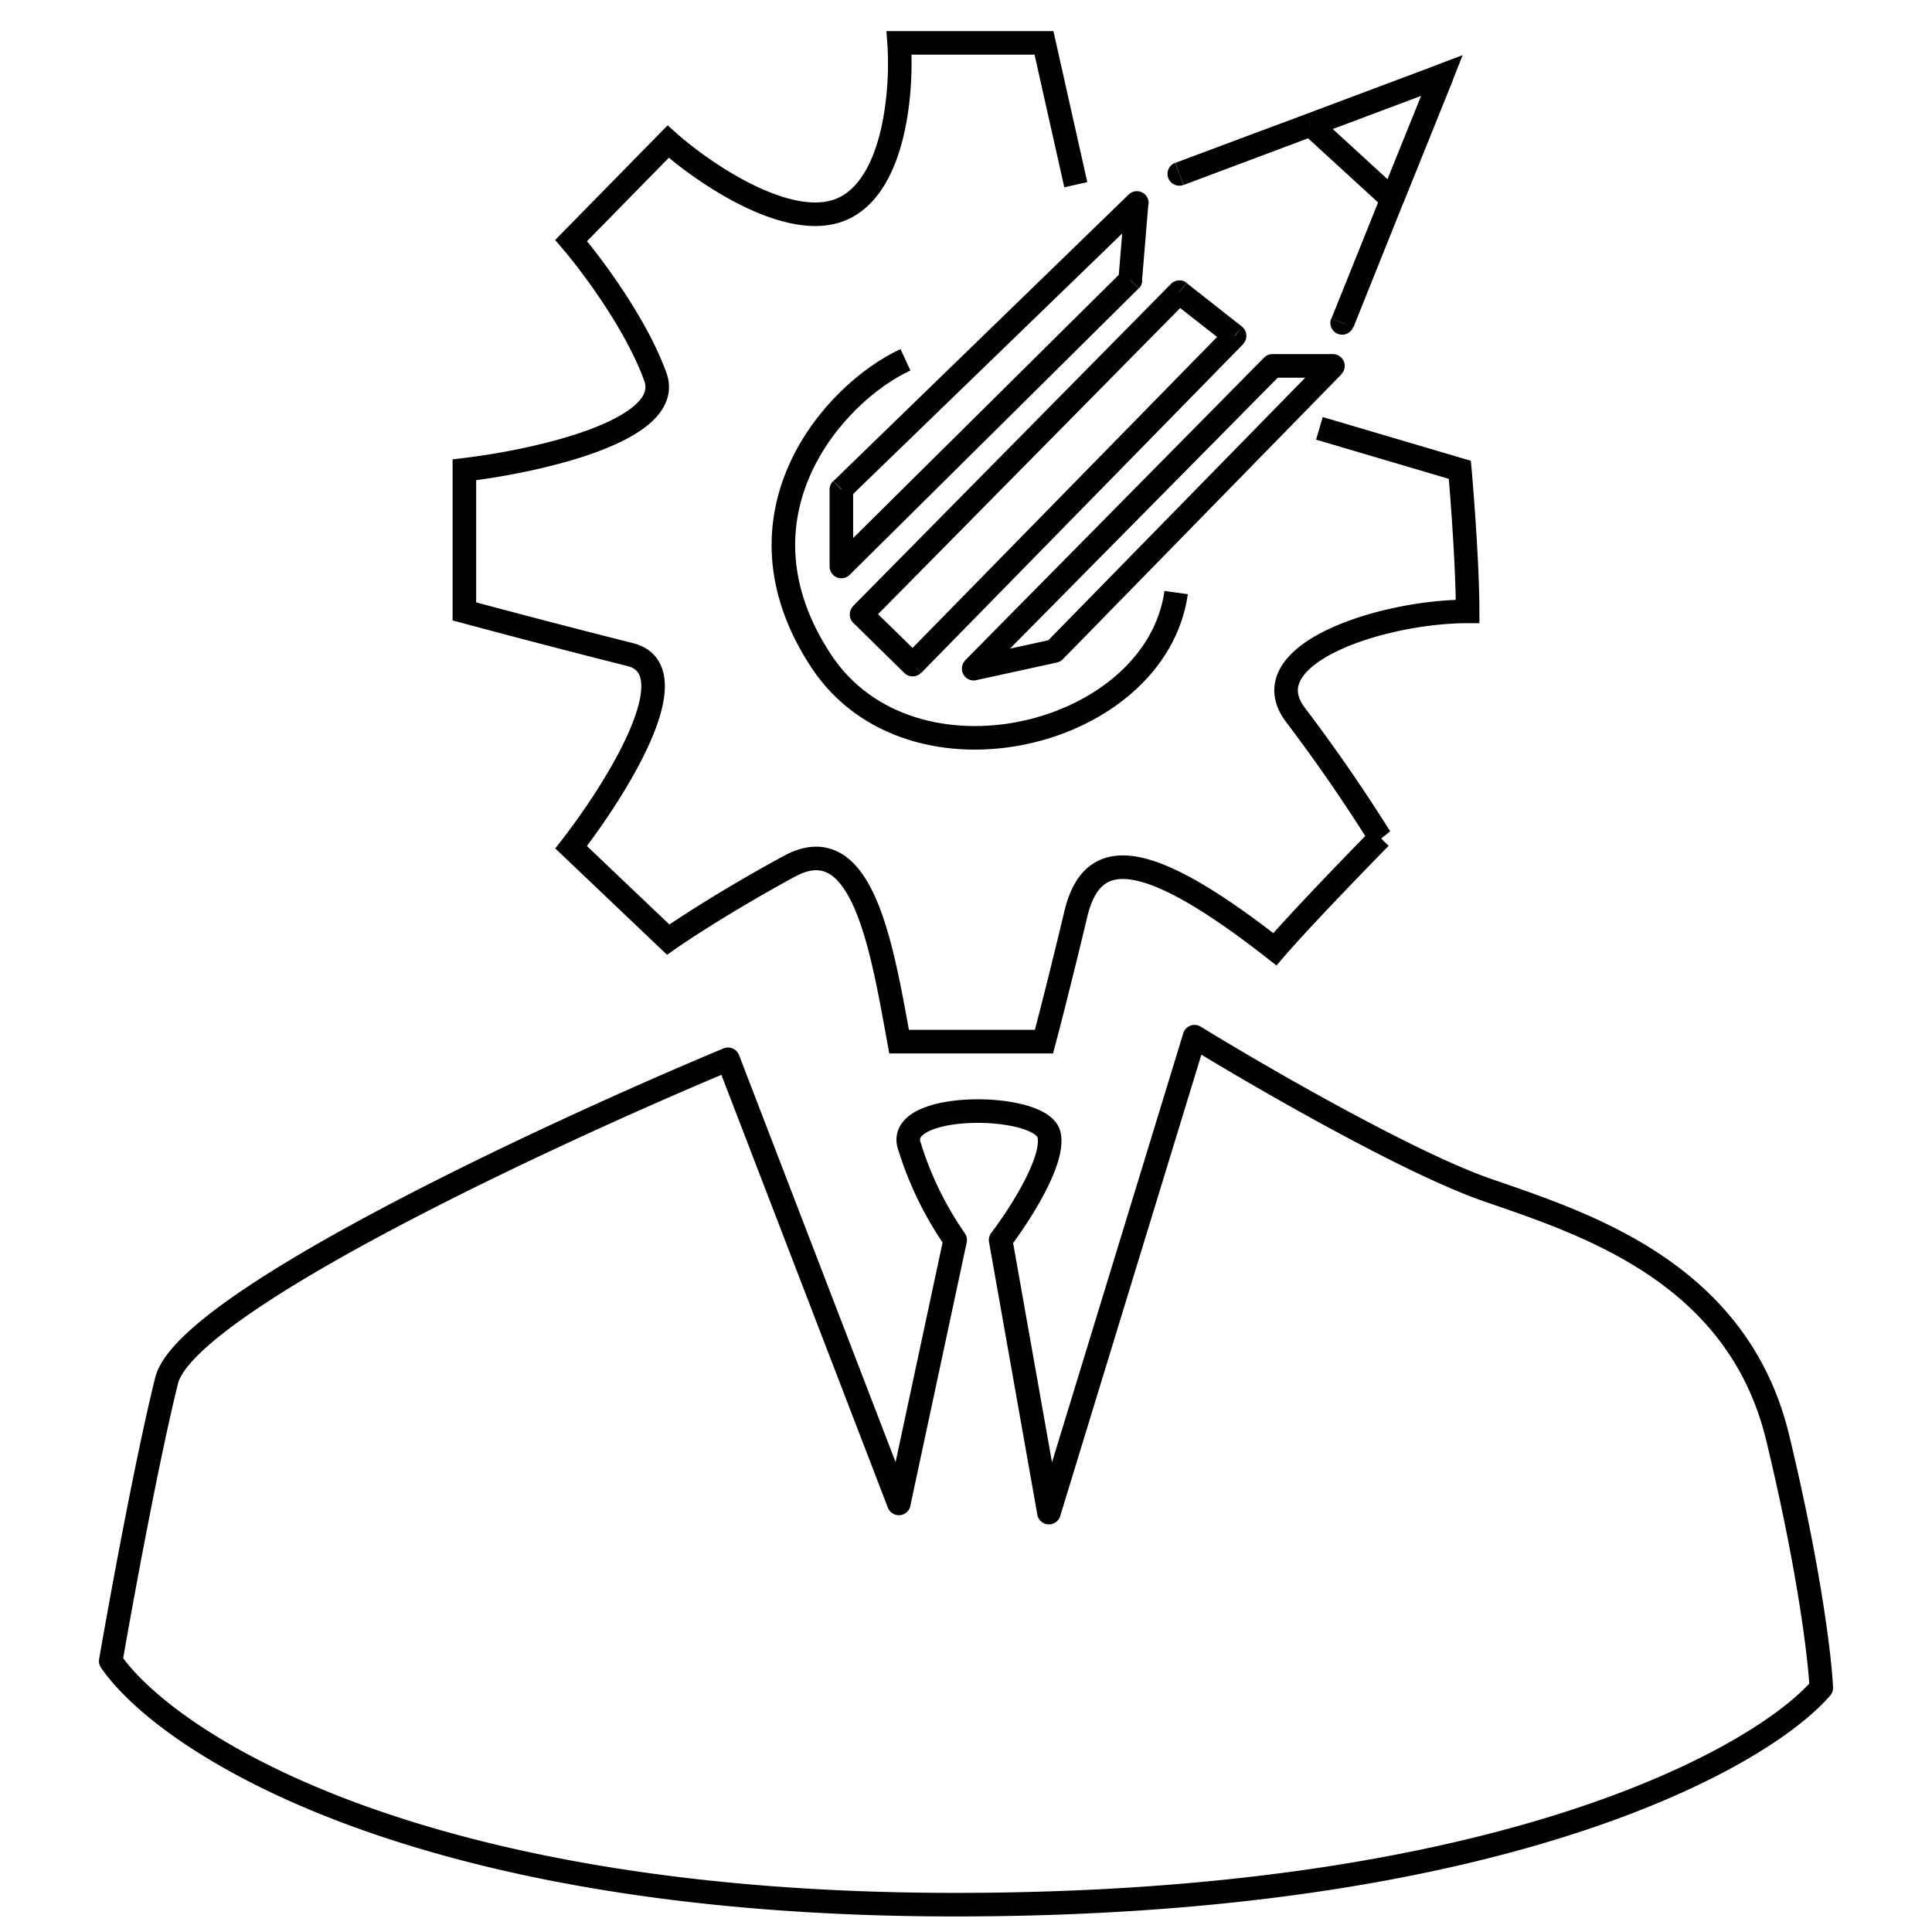
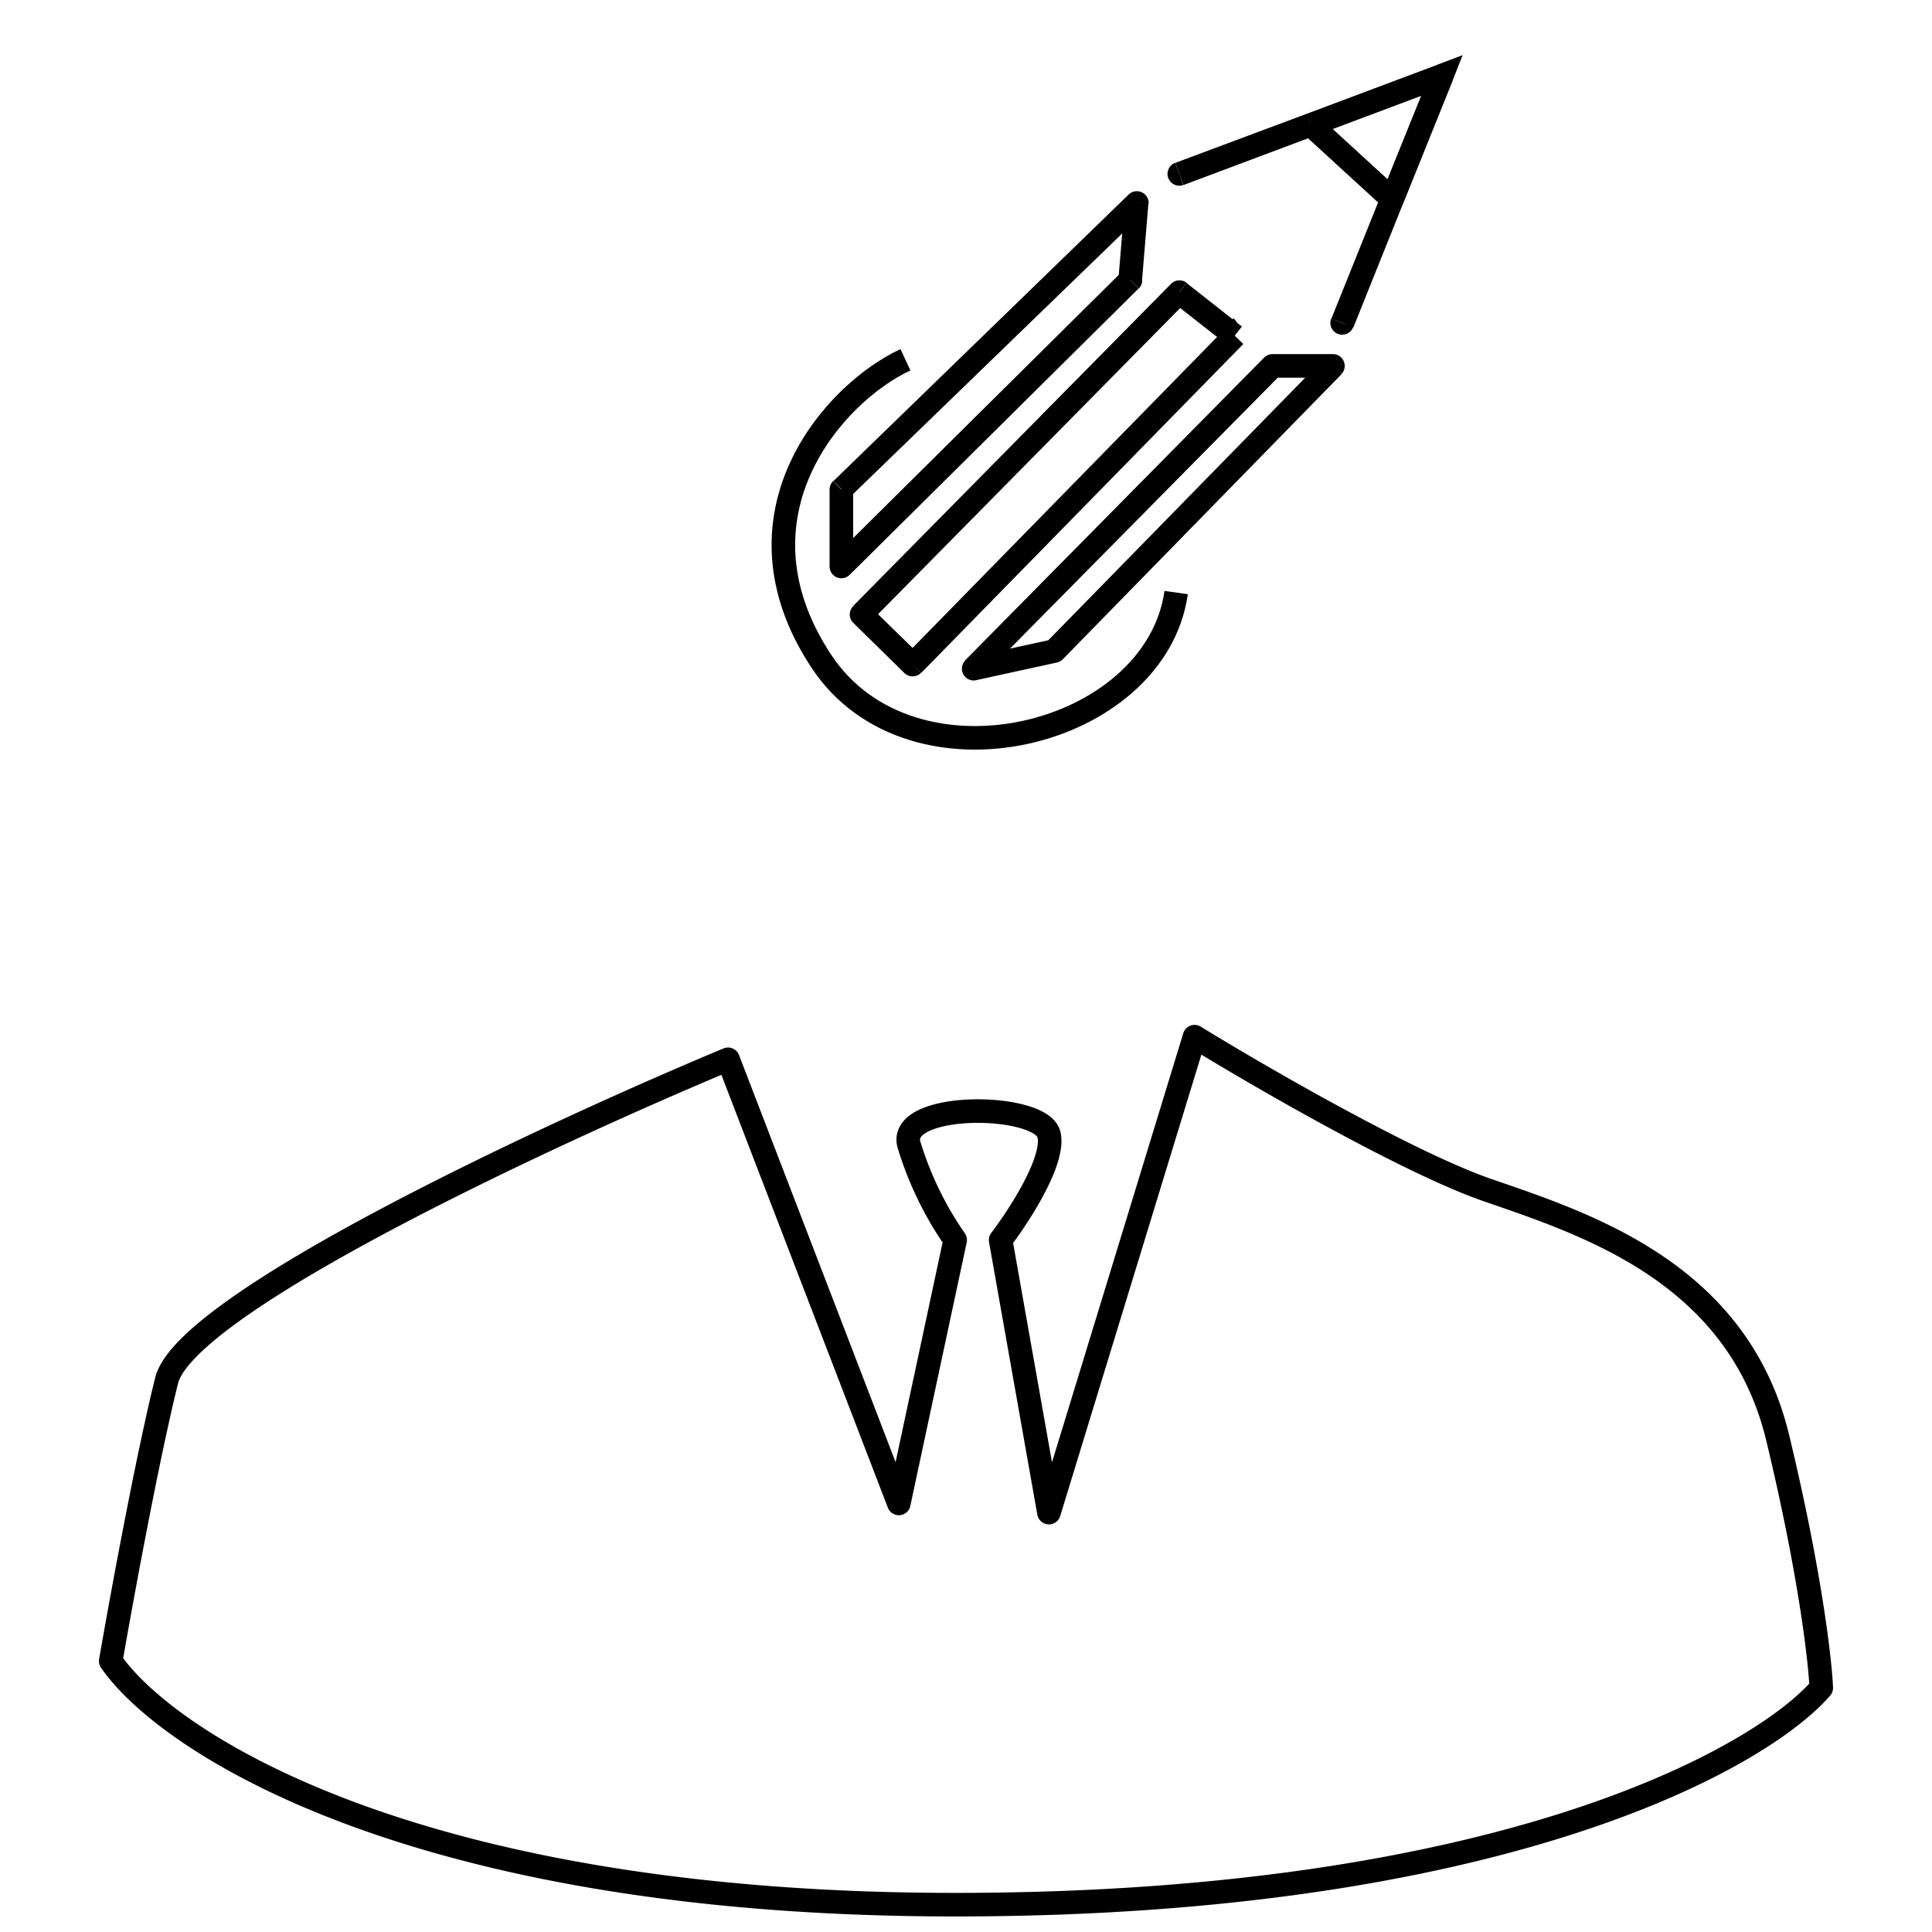
<svg xmlns="http://www.w3.org/2000/svg" width="82" height="82" fill="none">
-   <path stroke="#000" d="m45.66 7.84-1.35-6.02h-6.15c.14 1.92-.15 6-2.37 7.03-2.21 1.03-5.88-1.46-7.43-2.84l-4.12 4.2c.85.99 2.77 3.54 3.58 5.8.8 2.28-5.07 3.57-8.11 3.93v6.01c1.26.34 4.43 1.18 7.03 1.83 2.6.65-.59 5.72-2.5 8.18l4.12 3.92c.67-.47 2.65-1.76 5.14-3.11 3.1-1.69 3.92 3.38 4.66 7.44h6.15c.23-.86.81-3.14 1.35-5.41.68-2.84 2.84-2.9 8.45 1.49 1.03-1.2 3.4-3.65 4.47-4.74a71.67 71.67 0 0 0-3.59-5.2c-1.96-2.57 3.65-4.4 7.3-4.4 0-1.83-.22-4.77-.33-6.01L56 18.18" />
  <path stroke="#000" d="M38.43 15.27c-3.06 1.42-7.64 6.61-3.58 12.78 3.83 5.82 14.2 3.25 15.07-2.9" />
-   <path fill="#000" d="m35.7 20.77-.34-.35a.5.5 0 0 0-.15.35h.5ZM48.25 8.61l.5.05a.5.5 0 0 0-.85-.4l.35.35Zm-.27 3.27.36.36a.5.5 0 0 0 .14-.32l-.5-.04ZM35.71 24.04h-.5a.5.5 0 0 0 .85.36l-.35-.36Zm.85 2.04-.35-.35a.5.5 0 0 0 0 .7l.35-.35Zm2.18 2.13-.35.36a.5.5 0 0 0 .7-.01l-.35-.35ZM52.4 14.25l.36.35a.5.5 0 0 0-.05-.74l-.3.4Zm-2.35-1.85.31-.4a.5.5 0 0 0-.66.05l.35.35Zm-8.73 15.98-.35-.35a.5.5 0 0 0 .46.84l-.1-.49Zm12.7-12.85v-.5a.5.5 0 0 0-.36.14l.36.36Zm2.57 0 .35.34a.5.5 0 0 0-.35-.84v.5Zm-11.84 12.1.1.49a.5.5 0 0 0 .26-.14l-.36-.35ZM56.5 13.52a.5.5 0 1 0 .93.37l-.93-.37ZM61.2 3.2l.46.2.42-1.06-1.06.4.17.46ZM49.88 6.91a.5.5 0 1 0 .35.94l-.35-.94ZM35.7 20.77l.34.36L48.6 8.97l-.35-.36-.35-.35-12.53 12.16.35.35ZM48.24 8.61l-.5-.04-.27 3.27.5.04.5.04.27-3.26-.5-.05Zm-.27 3.27-.35-.35-12.27 12.16.36.35.35.36 12.27-12.16-.36-.36ZM35.71 24.04h.5v-3.27h-1v3.27h.5Zm.85 2.04-.35.35 2.18 2.14.35-.36.35-.36-2.18-2.13-.35.36Zm2.18 2.13.36.35L52.77 14.6l-.36-.35-.36-.35-13.67 13.96.36.35ZM52.4 14.25l.31-.39-2.35-1.85-.3.39-.32.4 2.35 1.84.31-.39Zm-2.35-1.85-.35-.35-13.5 13.68.35.35.36.35 13.5-13.68-.36-.35Zm-8.73 15.98.36.35 12.7-12.85-.36-.36-.36-.35-12.7 12.86.36.35Zm12.7-12.85v.5h2.57v-1h-2.57v.5Zm2.57 0-.36-.35-11.84 12.1.36.35.36.35 11.83-12.1-.35-.36Zm-11.84 12.1-.1-.49-3.44.75.11.5.1.48 3.44-.75-.11-.49ZM61.2 3.2l-.17-.46-5.57 2.09.17.46.18.47 5.57-2.09-.18-.47Zm-5.57 2.1-.17-.47-5.57 2.08.17.47.18.47 5.57-2.09-.18-.47Zm1.34 8.4.47.2 2.11-5.26-.46-.19-.47-.18-2.11 5.25.46.18Zm2.12-5.25.46.2 2.12-5.26-.47-.19-.46-.18-2.12 5.25.47.18ZM55.63 5.3l-.33.37 3.45 3.16.34-.37.34-.36-3.46-3.17-.34.37Z" />
+   <path fill="#000" d="m35.7 20.77-.34-.35a.5.5 0 0 0-.15.35h.5ZM48.25 8.61l.5.05a.5.5 0 0 0-.85-.4l.35.35Zm-.27 3.27.36.36a.5.5 0 0 0 .14-.32l-.5-.04ZM35.71 24.04h-.5a.5.5 0 0 0 .85.36l-.35-.36Zm.85 2.04-.35-.35a.5.5 0 0 0 0 .7l.35-.35Zm2.18 2.13-.35.36a.5.5 0 0 0 .7-.01l-.35-.35ZM52.4 14.25a.5.5 0 0 0-.05-.74l-.3.4Zm-2.35-1.85.31-.4a.5.5 0 0 0-.66.05l.35.35Zm-8.73 15.98-.35-.35a.5.5 0 0 0 .46.84l-.1-.49Zm12.7-12.85v-.5a.5.5 0 0 0-.36.14l.36.36Zm2.57 0 .35.34a.5.5 0 0 0-.35-.84v.5Zm-11.84 12.1.1.49a.5.5 0 0 0 .26-.14l-.36-.35ZM56.5 13.52a.5.5 0 1 0 .93.37l-.93-.37ZM61.2 3.2l.46.2.42-1.06-1.06.4.17.46ZM49.88 6.91a.5.5 0 1 0 .35.94l-.35-.94ZM35.7 20.77l.34.36L48.6 8.97l-.35-.36-.35-.35-12.53 12.16.35.35ZM48.24 8.61l-.5-.04-.27 3.27.5.04.5.04.27-3.26-.5-.05Zm-.27 3.27-.35-.35-12.27 12.16.36.35.35.36 12.27-12.16-.36-.36ZM35.71 24.04h.5v-3.27h-1v3.27h.5Zm.85 2.04-.35.35 2.18 2.14.35-.36.35-.36-2.18-2.13-.35.36Zm2.18 2.13.36.35L52.77 14.6l-.36-.35-.36-.35-13.67 13.96.36.35ZM52.4 14.25l.31-.39-2.35-1.85-.3.39-.32.4 2.35 1.84.31-.39Zm-2.35-1.85-.35-.35-13.5 13.68.35.35.36.35 13.5-13.68-.36-.35Zm-8.73 15.98.36.35 12.7-12.85-.36-.36-.36-.35-12.7 12.86.36.35Zm12.7-12.85v.5h2.57v-1h-2.57v.5Zm2.57 0-.36-.35-11.84 12.1.36.35.36.35 11.83-12.1-.35-.36Zm-11.84 12.1-.1-.49-3.44.75.11.5.1.48 3.44-.75-.11-.49ZM61.2 3.2l-.17-.46-5.57 2.09.17.46.18.47 5.57-2.09-.18-.47Zm-5.57 2.1-.17-.47-5.57 2.08.17.47.18.47 5.57-2.09-.18-.47Zm1.34 8.4.47.2 2.11-5.26-.46-.19-.47-.18-2.11 5.25.46.18Zm2.12-5.25.46.2 2.12-5.26-.47-.19-.46-.18-2.12 5.25.47.18ZM55.63 5.3l-.33.37 3.45 3.16.34-.37.34-.36-3.46-3.17-.34.37Z" />
  <path stroke="#000" stroke-linecap="round" stroke-linejoin="round" d="M38.15 63.81 30.9 44.96C23.3 48.13 7.88 55.3 7.07 58.6c-.82 3.3-1.92 9.3-2.37 11.9 2.37 3.44 12.85 10.34 35.84 10.34 23 0 34.09-6.13 36.76-9.2-.05-1.19-.49-4.98-1.85-10.62-1.7-7.04-8.19-9.08-12.35-10.52-3.33-1.16-9.65-4.81-12.4-6.5l-6.18 20.2-2.05-11.57c.8-1.05 2.32-3.4 2.05-4.48-.33-1.35-6.37-1.42-5.95.4a14.46 14.46 0 0 0 1.97 4.08L38.15 63.8Z" />
</svg>